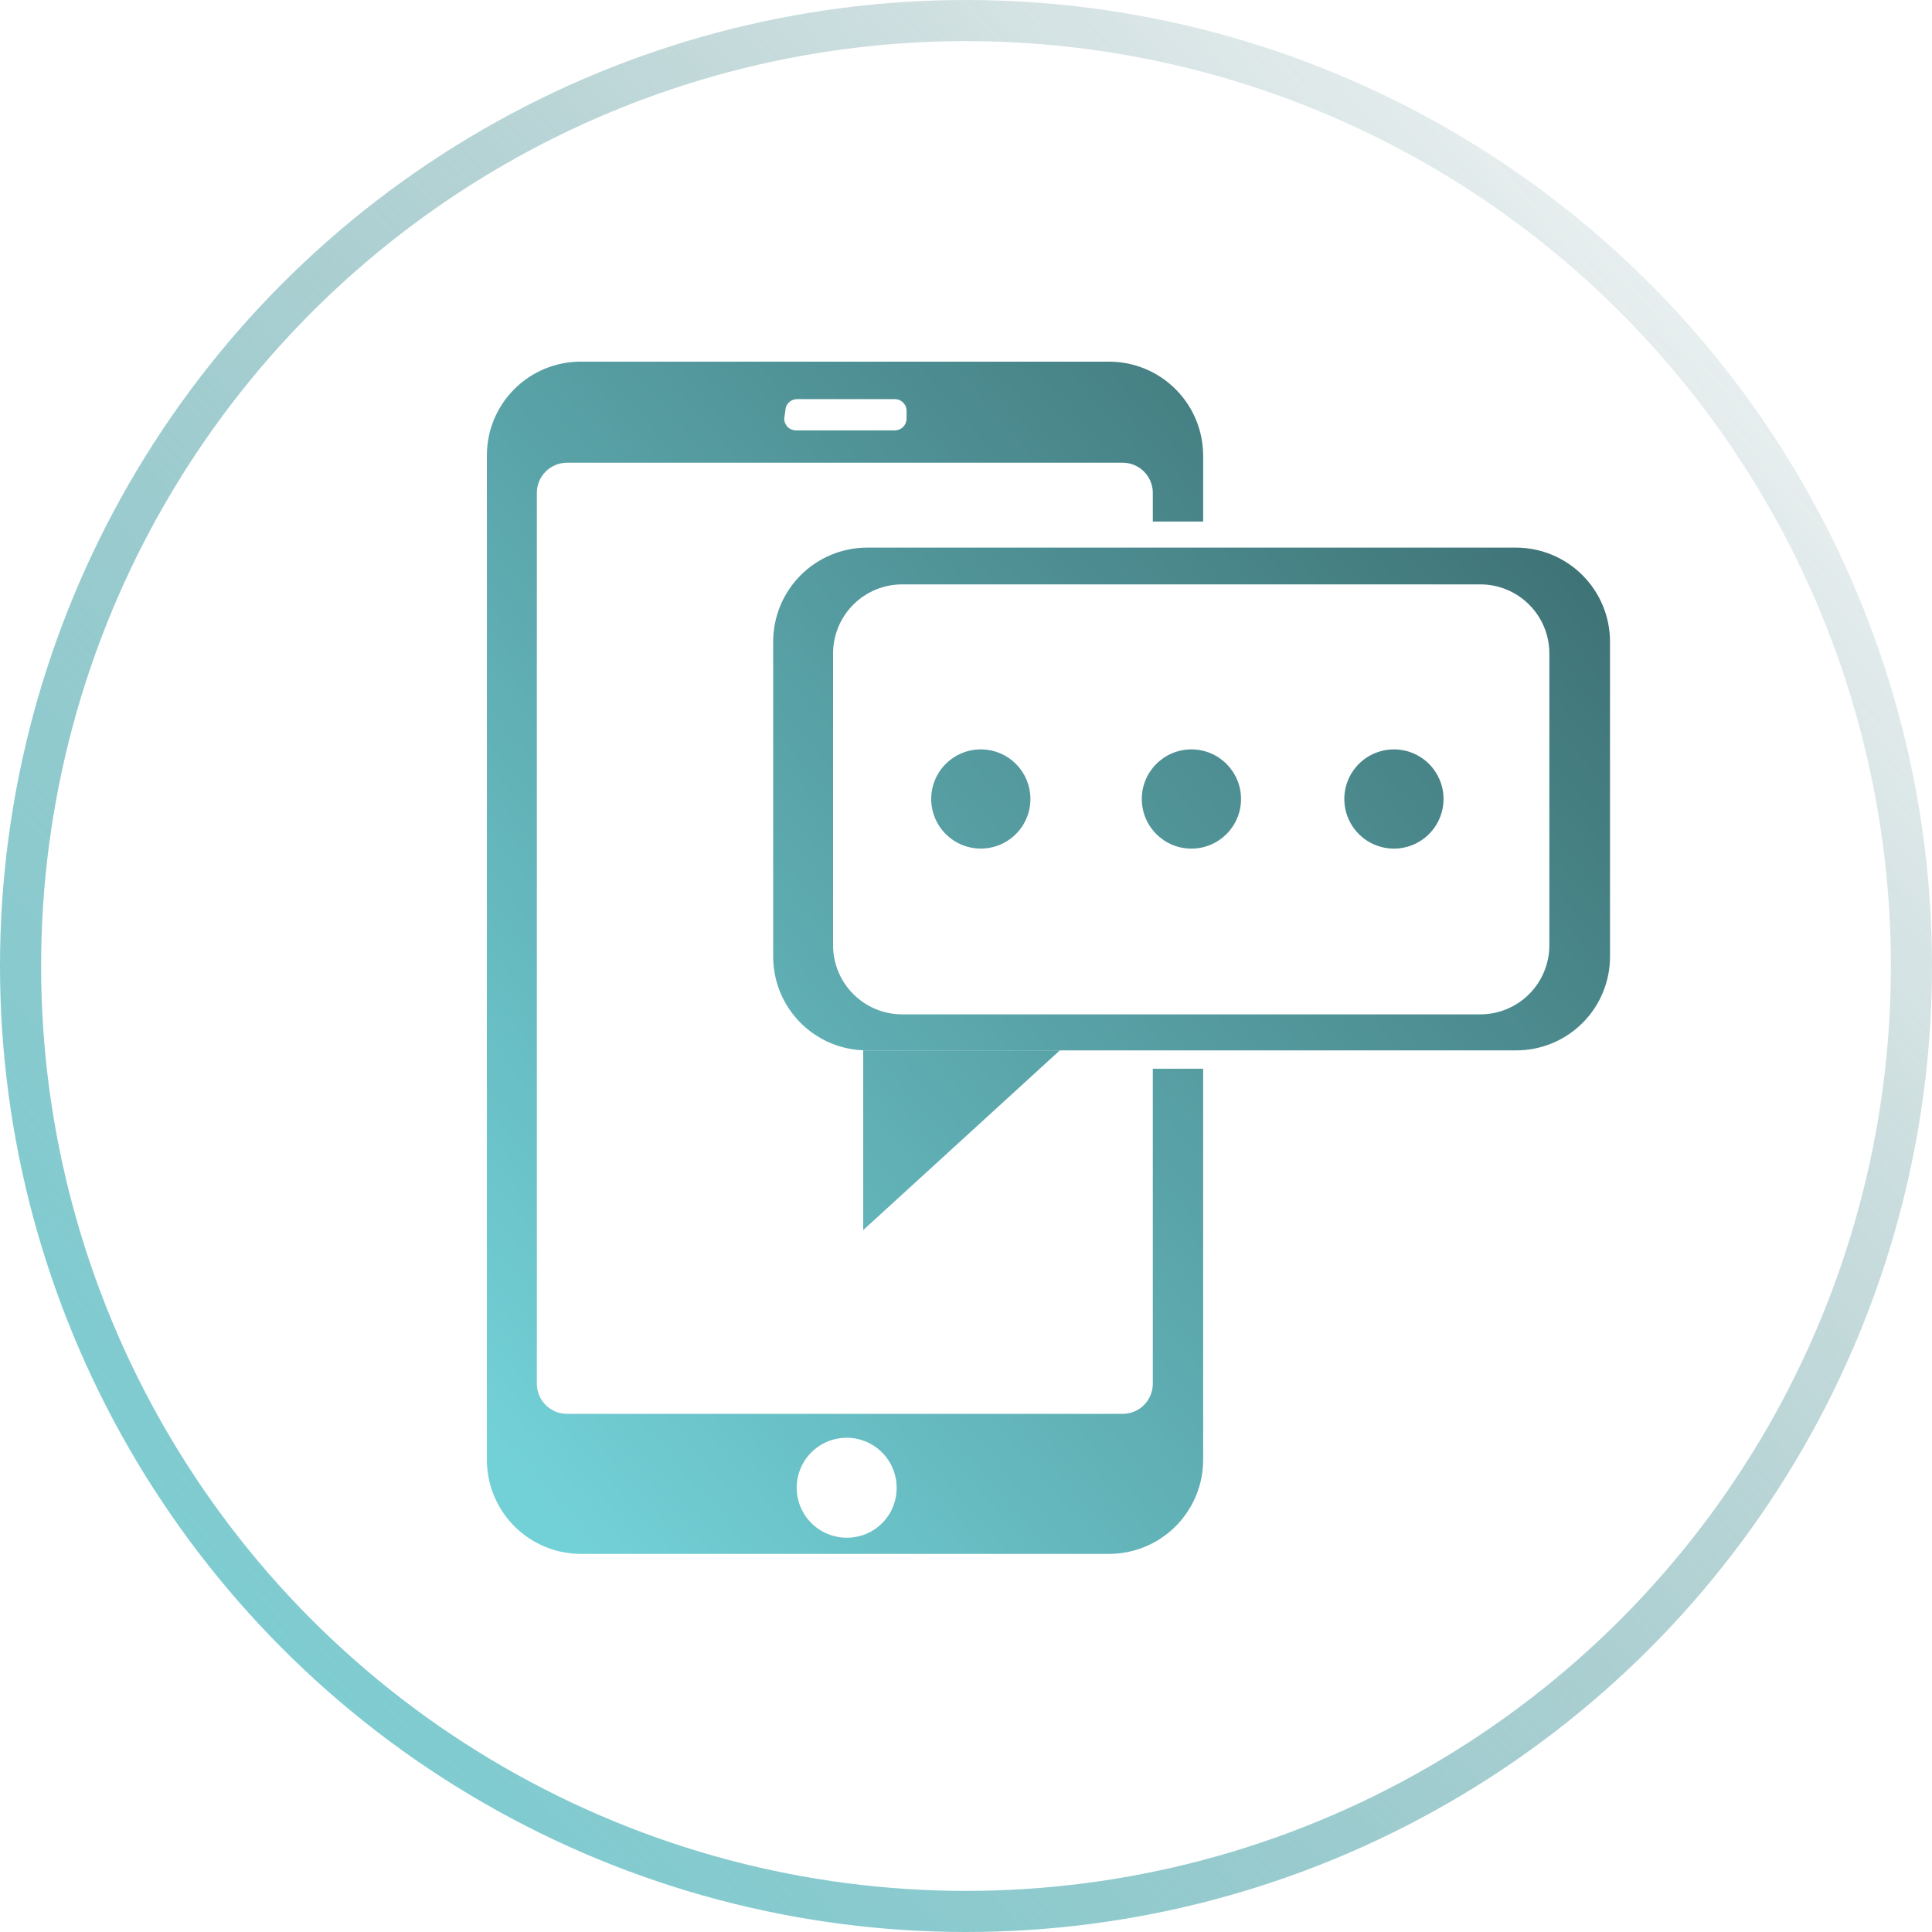
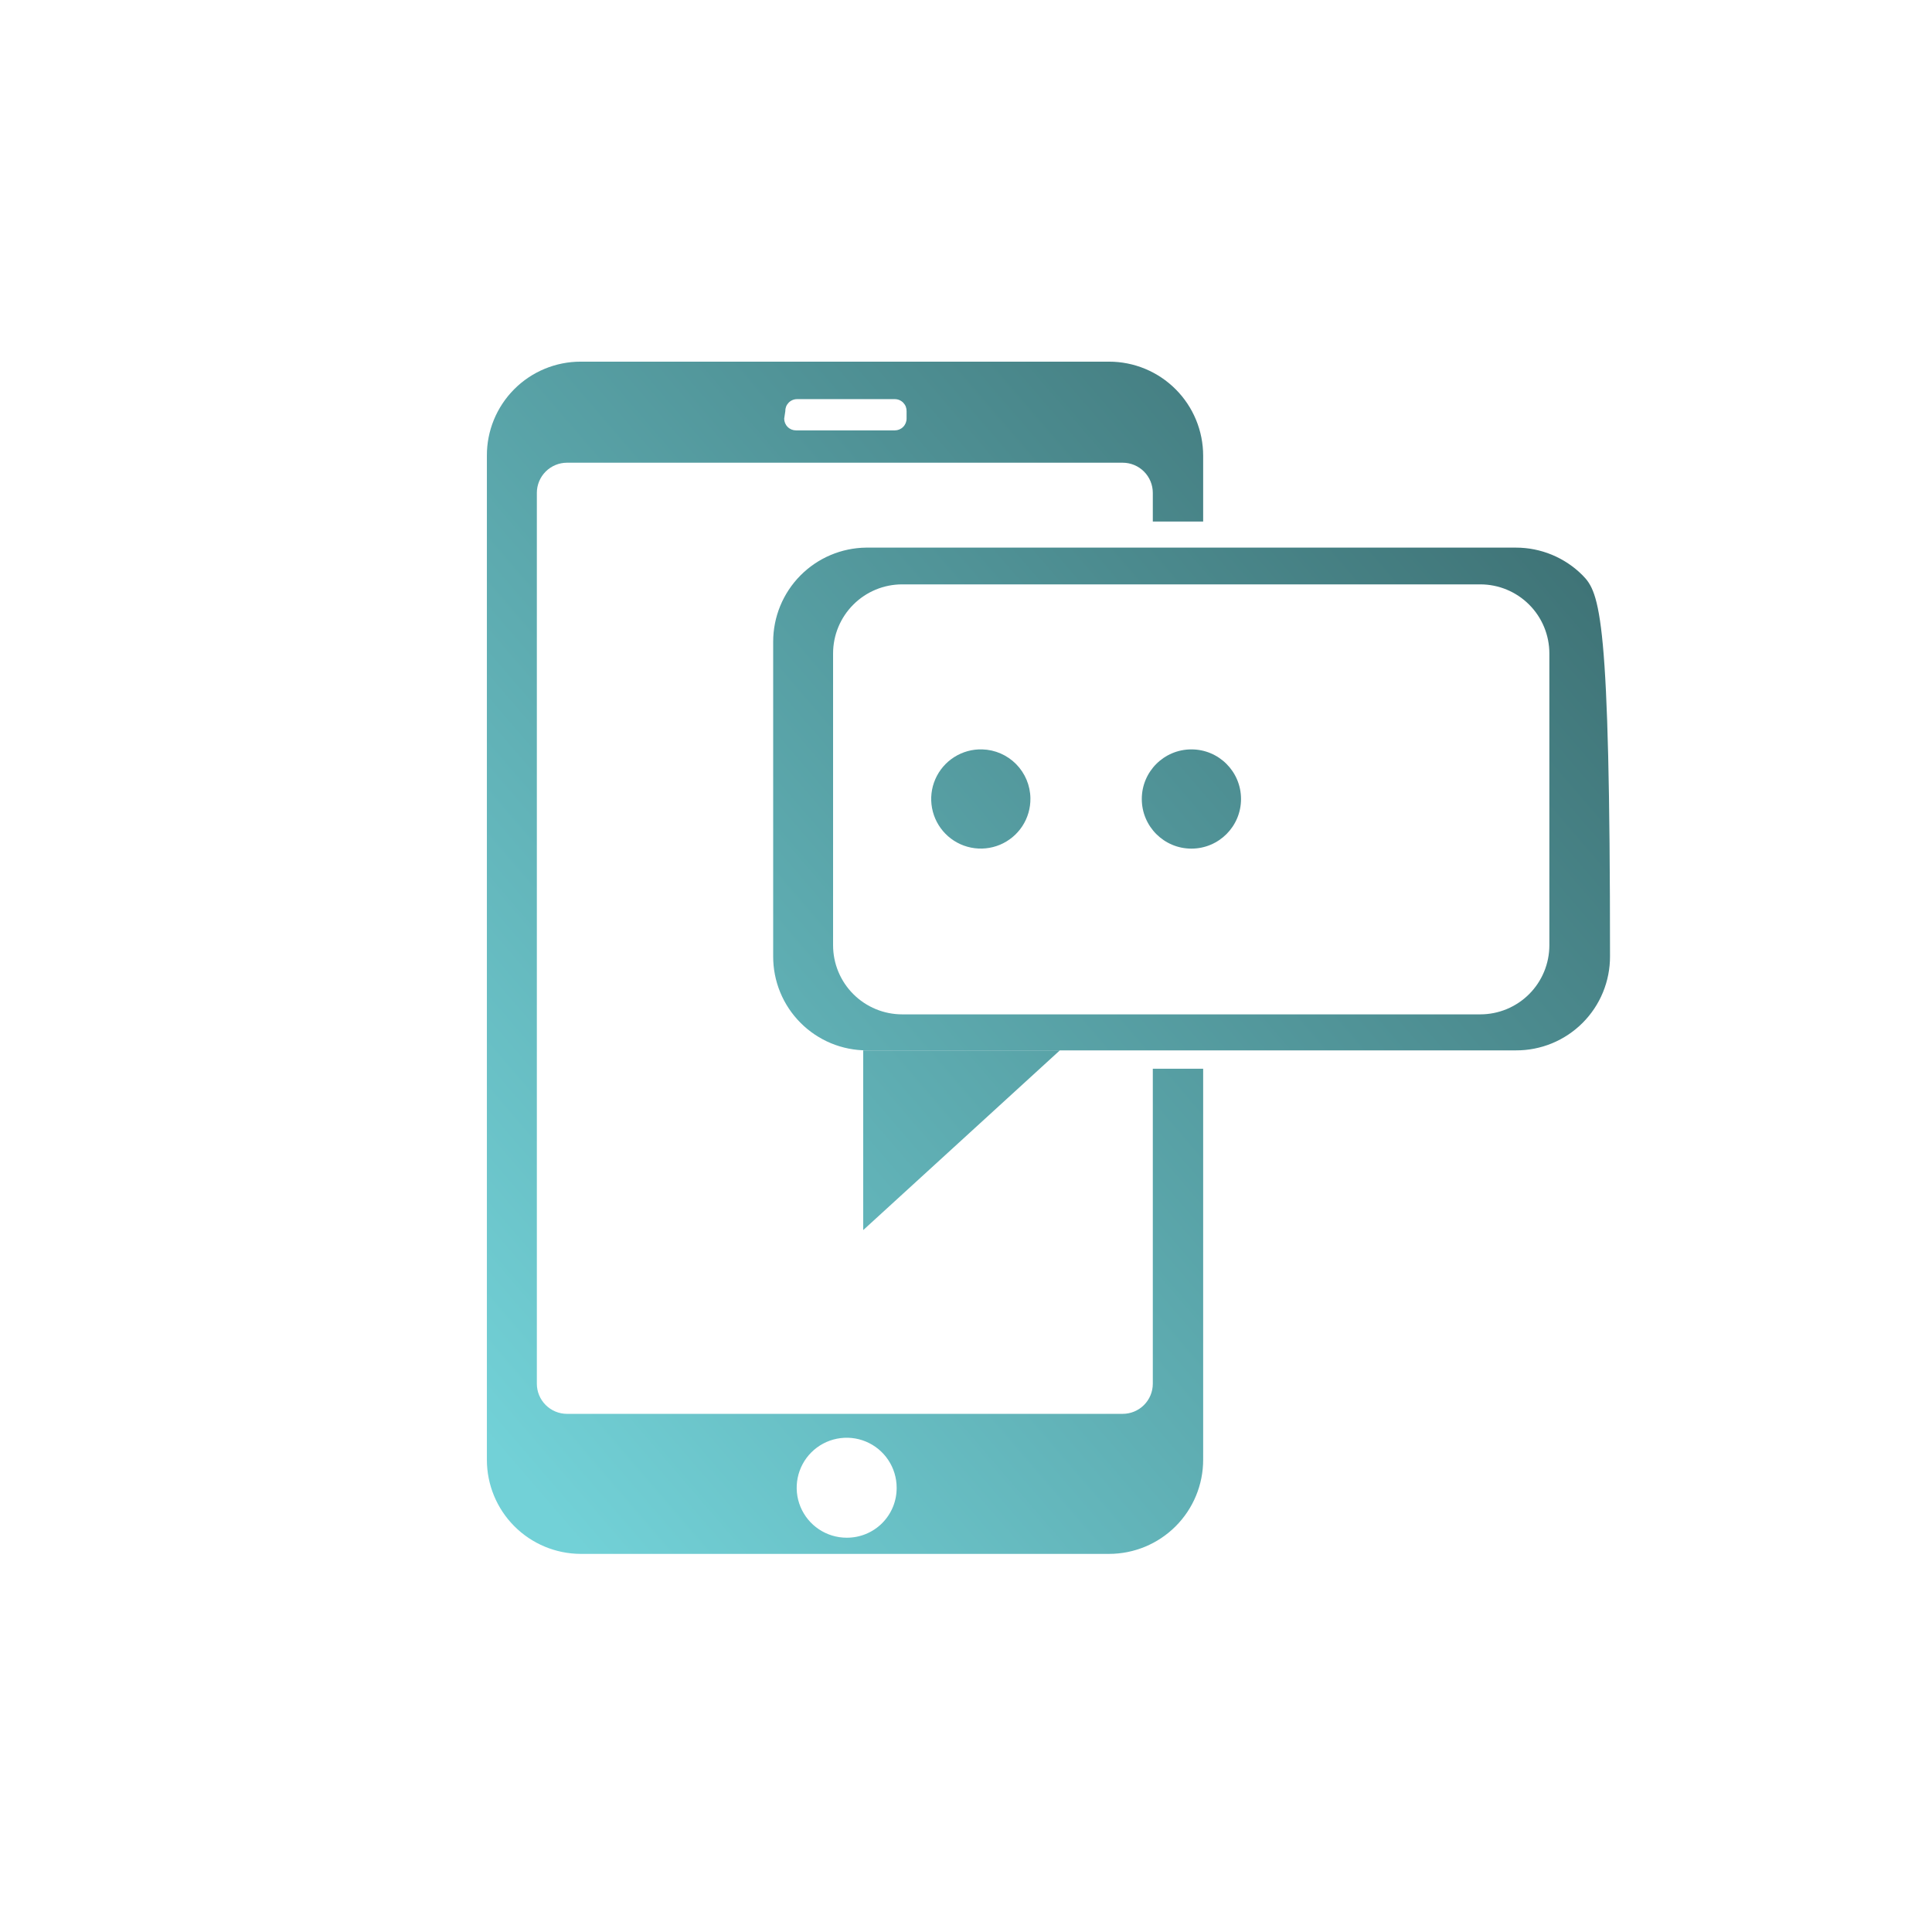
<svg xmlns="http://www.w3.org/2000/svg" width="94" height="94" viewBox="0 0 94 94" fill="none">
-   <circle cx="47" cy="47" r="46" stroke="url(#paint0_linear_260_634)" stroke-width="2" />
  <path d="M56.089 67.324C56.089 67.713 55.935 68.085 55.66 68.36C55.385 68.635 55.012 68.79 54.623 68.79H27.587C27.198 68.79 26.825 68.635 26.55 68.36C26.275 68.085 26.12 67.713 26.12 67.324V23.98C26.12 23.591 26.275 23.218 26.55 22.943C26.825 22.668 27.198 22.513 27.587 22.513H54.623C55.012 22.513 55.385 22.668 55.66 22.943C55.935 23.218 56.089 23.591 56.089 23.98V25.374H58.539V22.174C58.539 20.96 58.057 19.795 57.198 18.937C56.34 18.078 55.175 17.596 53.961 17.596H28.248C27.648 17.596 27.053 17.715 26.499 17.945C25.945 18.175 25.441 18.513 25.018 18.938C24.594 19.363 24.259 19.868 24.03 20.423C23.802 20.979 23.686 21.573 23.689 22.174V71.025C23.689 72.236 24.168 73.398 25.023 74.255C25.878 75.114 27.037 75.598 28.248 75.603H53.961C55.175 75.603 56.34 75.12 57.198 74.262C58.057 73.403 58.539 72.239 58.539 71.025V51.999H56.089V67.324ZM38.208 20.01C38.206 19.933 38.219 19.857 38.246 19.786C38.274 19.714 38.316 19.649 38.369 19.594C38.422 19.539 38.486 19.495 38.557 19.465C38.628 19.435 38.703 19.42 38.78 19.42H43.537C43.613 19.42 43.689 19.435 43.76 19.465C43.83 19.495 43.894 19.539 43.948 19.594C44.001 19.649 44.043 19.714 44.071 19.786C44.098 19.857 44.111 19.933 44.109 20.01V20.368C44.109 20.519 44.048 20.665 43.941 20.772C43.834 20.88 43.688 20.94 43.537 20.94H38.727C38.575 20.94 38.429 20.88 38.322 20.772C38.215 20.665 38.154 20.519 38.154 20.368L38.208 20.01ZM41.194 74.816C40.713 74.816 40.243 74.673 39.843 74.406C39.443 74.139 39.132 73.759 38.947 73.315C38.763 72.87 38.715 72.381 38.809 71.91C38.903 71.438 39.135 71.004 39.475 70.664C39.815 70.324 40.248 70.093 40.72 69.999C41.191 69.905 41.68 69.953 42.125 70.137C42.569 70.321 42.949 70.633 43.216 71.033C43.483 71.433 43.626 71.903 43.626 72.384C43.628 72.704 43.567 73.021 43.446 73.317C43.324 73.614 43.145 73.883 42.919 74.109C42.693 74.335 42.424 74.514 42.128 74.635C41.831 74.757 41.514 74.818 41.194 74.816Z" fill="url(#paint1_linear_260_634)" />
  <path d="M41.999 59.849L51.566 51.105H41.999V59.849Z" fill="url(#paint2_linear_260_634)" />
-   <path d="M73.756 26.644H42.142C40.938 26.658 39.787 27.146 38.94 28.003C38.093 28.86 37.618 30.017 37.618 31.221V46.528C37.616 47.128 37.732 47.723 37.96 48.278C38.188 48.833 38.524 49.338 38.948 49.763C39.371 50.189 39.875 50.526 40.429 50.757C40.983 50.987 41.578 51.105 42.178 51.105H73.756C74.358 51.108 74.954 50.991 75.511 50.762C76.067 50.532 76.573 50.195 76.998 49.77C77.424 49.344 77.761 48.839 77.99 48.282C78.219 47.726 78.336 47.129 78.334 46.528V31.221C78.334 30.007 77.852 28.843 76.993 27.985C76.135 27.126 74.97 26.644 73.756 26.644ZM75.383 45.991C75.383 46.883 75.029 47.738 74.399 48.368C73.768 48.999 72.913 49.353 72.022 49.353H43.895C43.003 49.353 42.148 48.999 41.518 48.368C40.887 47.738 40.533 46.883 40.533 45.991V31.794C40.533 30.902 40.887 30.047 41.518 29.417C42.148 28.786 43.003 28.432 43.895 28.432H72.022C72.913 28.432 73.768 28.786 74.399 29.417C75.029 30.047 75.383 30.902 75.383 31.794V45.991Z" fill="url(#paint3_linear_260_634)" />
+   <path d="M73.756 26.644H42.142C40.938 26.658 39.787 27.146 38.94 28.003C38.093 28.86 37.618 30.017 37.618 31.221V46.528C37.616 47.128 37.732 47.723 37.96 48.278C38.188 48.833 38.524 49.338 38.948 49.763C39.371 50.189 39.875 50.526 40.429 50.757C40.983 50.987 41.578 51.105 42.178 51.105H73.756C74.358 51.108 74.954 50.991 75.511 50.762C76.067 50.532 76.573 50.195 76.998 49.77C77.424 49.344 77.761 48.839 77.99 48.282C78.219 47.726 78.336 47.129 78.334 46.528C78.334 30.007 77.852 28.843 76.993 27.985C76.135 27.126 74.97 26.644 73.756 26.644ZM75.383 45.991C75.383 46.883 75.029 47.738 74.399 48.368C73.768 48.999 72.913 49.353 72.022 49.353H43.895C43.003 49.353 42.148 48.999 41.518 48.368C40.887 47.738 40.533 46.883 40.533 45.991V31.794C40.533 30.902 40.887 30.047 41.518 29.417C42.148 28.786 43.003 28.432 43.895 28.432H72.022C72.913 28.432 73.768 28.786 74.399 29.417C75.029 30.047 75.383 30.902 75.383 31.794V45.991Z" fill="url(#paint3_linear_260_634)" />
  <path d="M47.792 36.461C47.31 36.446 46.835 36.577 46.428 36.835C46.021 37.093 45.701 37.467 45.508 37.908C45.315 38.35 45.259 38.84 45.347 39.313C45.435 39.787 45.663 40.224 46.001 40.567C46.339 40.911 46.772 41.145 47.245 41.24C47.717 41.335 48.207 41.286 48.652 41.101C49.097 40.915 49.475 40.6 49.74 40.197C50.004 39.794 50.141 39.321 50.134 38.839C50.126 38.217 49.877 37.623 49.441 37.18C49.004 36.736 48.414 36.479 47.792 36.461Z" fill="url(#paint4_linear_260_634)" />
  <path d="M57.967 41.289C59.3 41.289 60.381 40.208 60.381 38.875C60.381 37.541 59.3 36.461 57.967 36.461C56.634 36.461 55.553 37.541 55.553 38.875C55.553 40.208 56.634 41.289 57.967 41.289Z" fill="url(#paint5_linear_260_634)" />
-   <path d="M67.838 36.461C67.358 36.457 66.888 36.597 66.488 36.861C66.088 37.126 65.776 37.504 65.591 37.947C65.407 38.39 65.359 38.877 65.453 39.348C65.547 39.818 65.779 40.25 66.12 40.588C66.46 40.926 66.894 41.155 67.365 41.245C67.836 41.336 68.323 41.284 68.764 41.096C69.206 40.908 69.582 40.594 69.843 40.191C70.105 39.789 70.241 39.319 70.234 38.839C70.225 38.208 69.969 37.606 69.521 37.161C69.073 36.717 68.469 36.465 67.838 36.461Z" fill="url(#paint6_linear_260_634)" />
  <defs>
    <linearGradient id="paint0_linear_260_634" x1="94" y1="4.738" x2="-5.93856e-06" y2="89.262" gradientUnits="userSpaceOnUse">
      <stop stop-color="#3C6E71" stop-opacity="0" />
      <stop offset="1" stop-color="#72D1D7" />
    </linearGradient>
    <linearGradient id="paint1_linear_260_634" x1="78.334" y1="23.082" x2="23.689" y2="70.117" gradientUnits="userSpaceOnUse">
      <stop stop-color="#3C6E71" />
      <stop offset="1" stop-color="#72D1D7" />
    </linearGradient>
    <linearGradient id="paint2_linear_260_634" x1="78.334" y1="23.082" x2="23.689" y2="70.117" gradientUnits="userSpaceOnUse">
      <stop stop-color="#3C6E71" />
      <stop offset="1" stop-color="#72D1D7" />
    </linearGradient>
    <linearGradient id="paint3_linear_260_634" x1="78.334" y1="23.082" x2="23.689" y2="70.117" gradientUnits="userSpaceOnUse">
      <stop stop-color="#3C6E71" />
      <stop offset="1" stop-color="#72D1D7" />
    </linearGradient>
    <linearGradient id="paint4_linear_260_634" x1="78.334" y1="23.082" x2="23.689" y2="70.117" gradientUnits="userSpaceOnUse">
      <stop stop-color="#3C6E71" />
      <stop offset="1" stop-color="#72D1D7" />
    </linearGradient>
    <linearGradient id="paint5_linear_260_634" x1="78.334" y1="23.082" x2="23.689" y2="70.117" gradientUnits="userSpaceOnUse">
      <stop stop-color="#3C6E71" />
      <stop offset="1" stop-color="#72D1D7" />
    </linearGradient>
    <linearGradient id="paint6_linear_260_634" x1="78.334" y1="23.082" x2="23.689" y2="70.117" gradientUnits="userSpaceOnUse">
      <stop stop-color="#3C6E71" />
      <stop offset="1" stop-color="#72D1D7" />
    </linearGradient>
  </defs>
</svg>